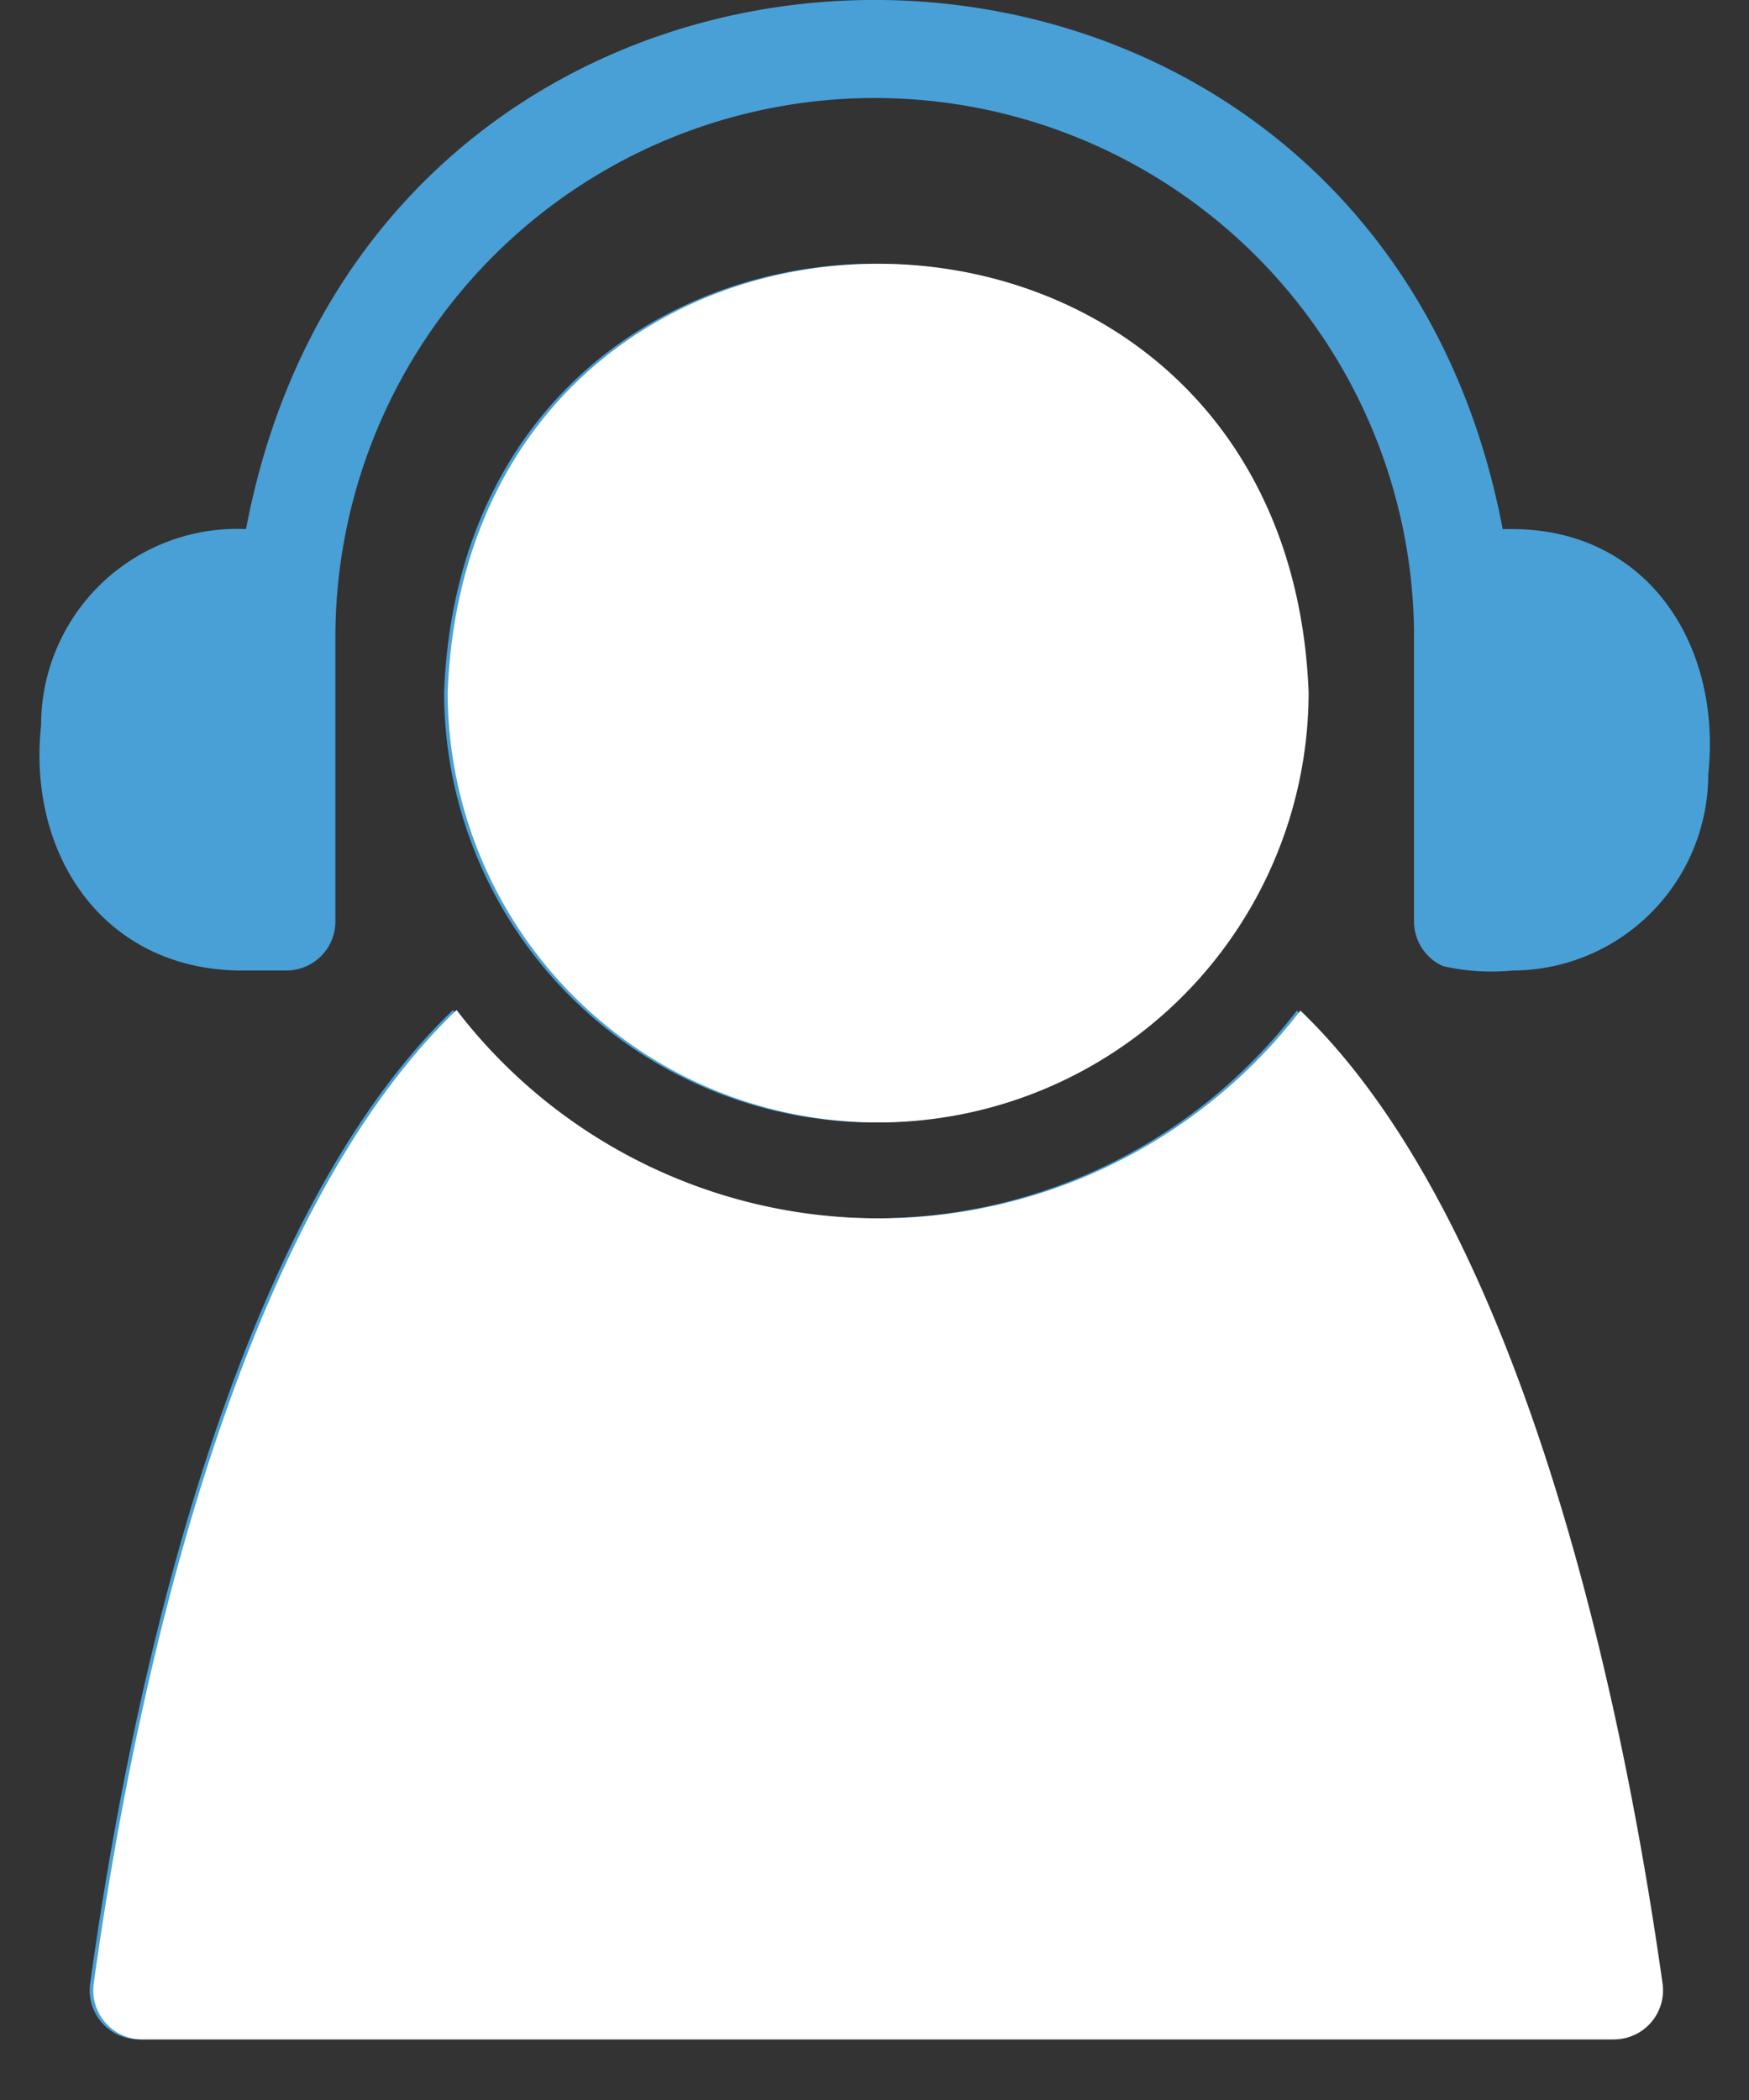
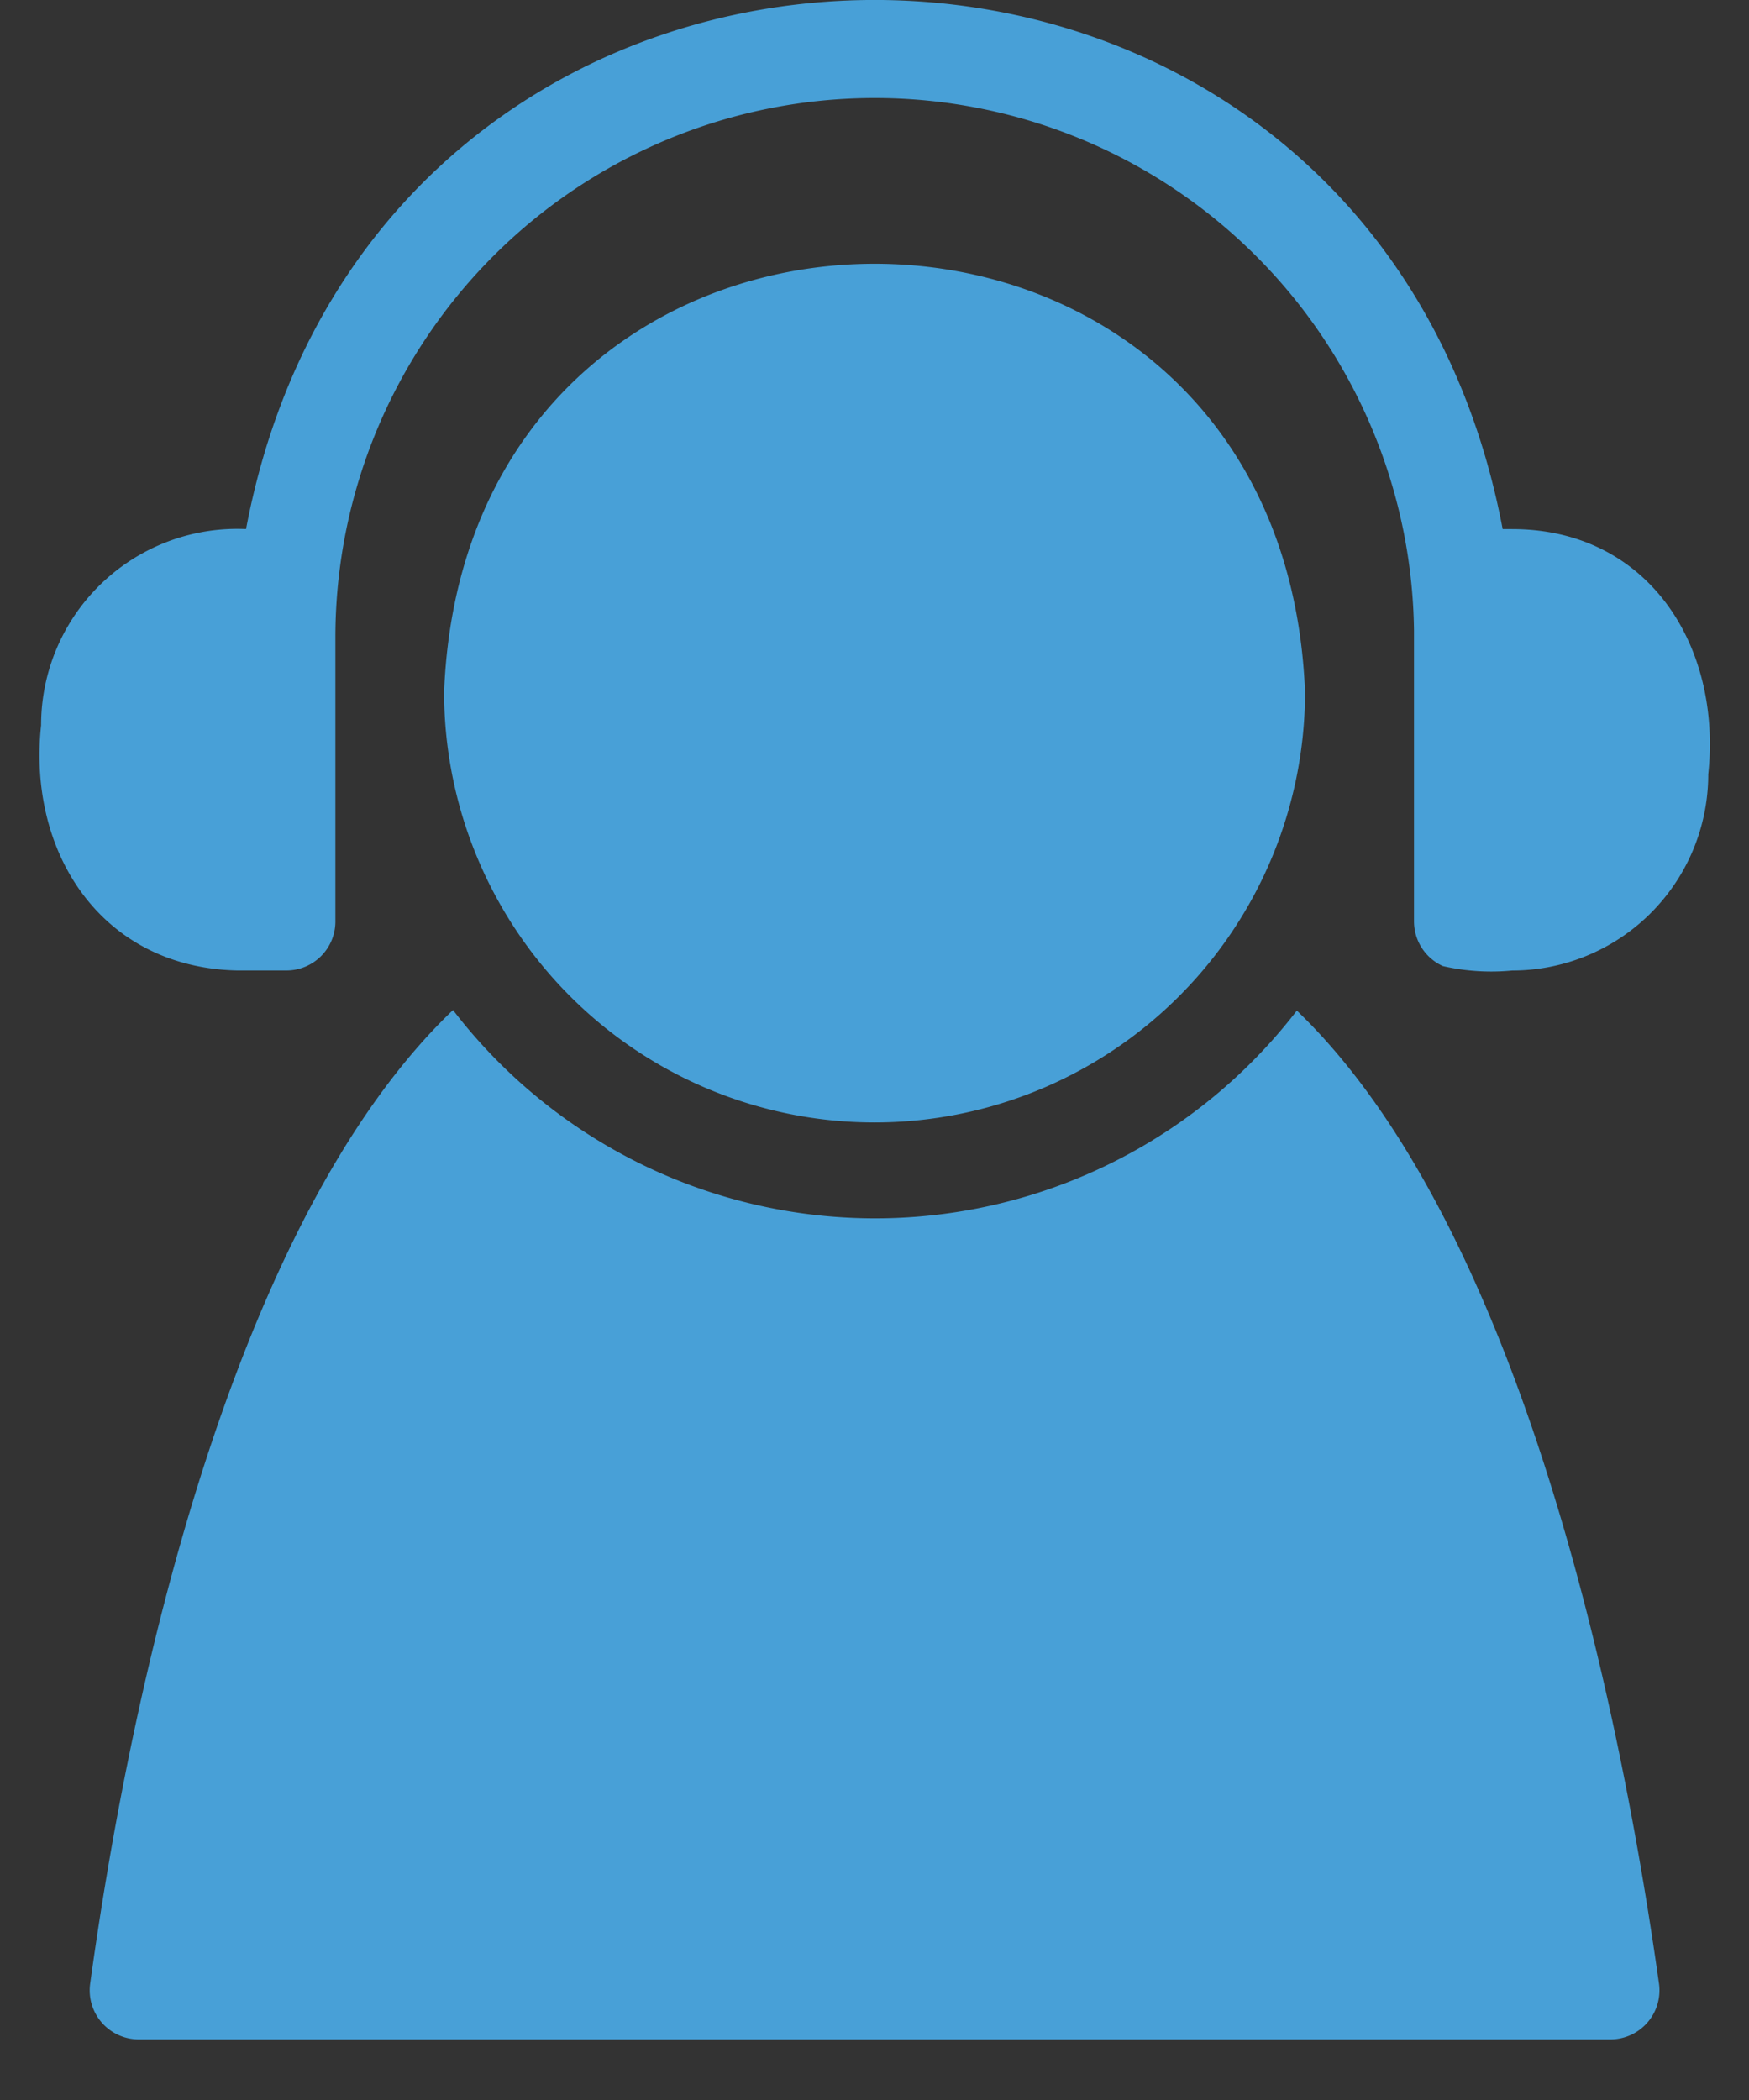
<svg xmlns="http://www.w3.org/2000/svg" width="34.767" height="41.74" viewBox="0 0 34.767 41.74">
  <rect x="0" y="0" width="34.767" height="41.74" fill="#333333" stroke="none" />
  <defs>
    <clipPath id="clip-path">
-       <path id="Path_196821" data-name="Path 196821" d="M5323.116,2609.7c.4-.039,3.191-13.605,3.725-15.013a45.508,45.508,0,0,1,3.772-5.691s-.742-3.819,0-5.249a67.241,67.241,0,0,0,2.285-6.912,17.969,17.969,0,0,1,2.961-2.41c.58-.125,5.255-1.1,5.255-1.1h4.753s.981,1.886,1.461,2.793,1.094,1.13,1.567,2.278a25.359,25.359,0,0,1,.841,2.48s-.461,2.16,0,2.87a7.528,7.528,0,0,1,.711,2.188s-.516.427,0,1.558a12.823,12.823,0,0,1,.729,1.5,17.715,17.715,0,0,0,1.348,2.791c.742,1.344.939,1.609,1.539,2.9a22.2,22.2,0,0,1,1.359,3.135,25.774,25.774,0,0,1,1.241,3.634c.171,1.112.356,2.362.568,3.634s-.652.895,0,2.53a7.637,7.637,0,0,1,.651,2.079l-.651,1.208Z" transform="translate(-5323.116 -2573.325)" fill="none" stroke="#707070" stroke-width="1" />
-     </clipPath>
+       </clipPath>
  </defs>
  <g id="Group_109724" data-name="Group 109724" transform="translate(-895 -1888.535)">
    <path id="Path_196819" data-name="Path 196819" d="M209.01,111.847c.448-11.334,16.656-11.354,17.114,0a8.557,8.557,0,1,1-17.114,0Zm.175,6.325c-4.084,3.9-6.257,12.436-7.212,19.355a.975.975,0,0,0,.975,1.1h29.238a.975.975,0,0,0,.975-1.1c-.975-6.92-3.128-15.438-7.2-19.346a10.574,10.574,0,0,1-16.773-.01Zm21.052-9.561h-.185c-2.661-14.034-22.328-14.005-24.979,0a3.9,3.9,0,0,0-4.074,3.9c-.273,2.534,1.2,4.815,3.9,4.873h.975a.974.974,0,0,0,.975-.975v-5.7a10.721,10.721,0,0,1,21.441-.078v5.779a.974.974,0,0,0,.575.887,4.316,4.316,0,0,0,1.374.088,3.9,3.9,0,0,0,3.9-3.9c.273-2.563-1.2-4.873-3.9-4.873Z" transform="translate(694.818 1790.438)" fill="#48a0d7" />
    <g id="Mask_Group_76387" data-name="Mask Group 76387" transform="translate(895 1892.692)" clip-path="url(#clip-path)">
-       <path id="Path_196820" data-name="Path 196820" d="M209.01,111.847c.448-11.334,16.656-11.354,17.114,0a8.557,8.557,0,1,1-17.114,0Zm.175,6.325c-4.084,3.9-6.257,12.436-7.212,19.355a.975.975,0,0,0,.975,1.1h29.238a.975.975,0,0,0,.975-1.1c-.975-6.92-3.128-15.438-7.2-19.346a10.574,10.574,0,0,1-16.773-.01Zm21.052-9.561h-.185c-2.661-14.034-22.328-14.005-24.979,0a3.9,3.9,0,0,0-4.074,3.9c-.273,2.534,1.2,4.815,3.9,4.873h.975a.974.974,0,0,0,.975-.975v-5.7a10.721,10.721,0,0,1,21.441-.078v5.779a.974.974,0,0,0,.575.887,4.316,4.316,0,0,0,1.374.088,3.9,3.9,0,0,0,3.9-3.9c.273-2.563-1.2-4.873-3.9-4.873Z" transform="translate(-200.111 -102.254)" fill="#fff" />
-     </g>
+       </g>
  </g>
</svg>